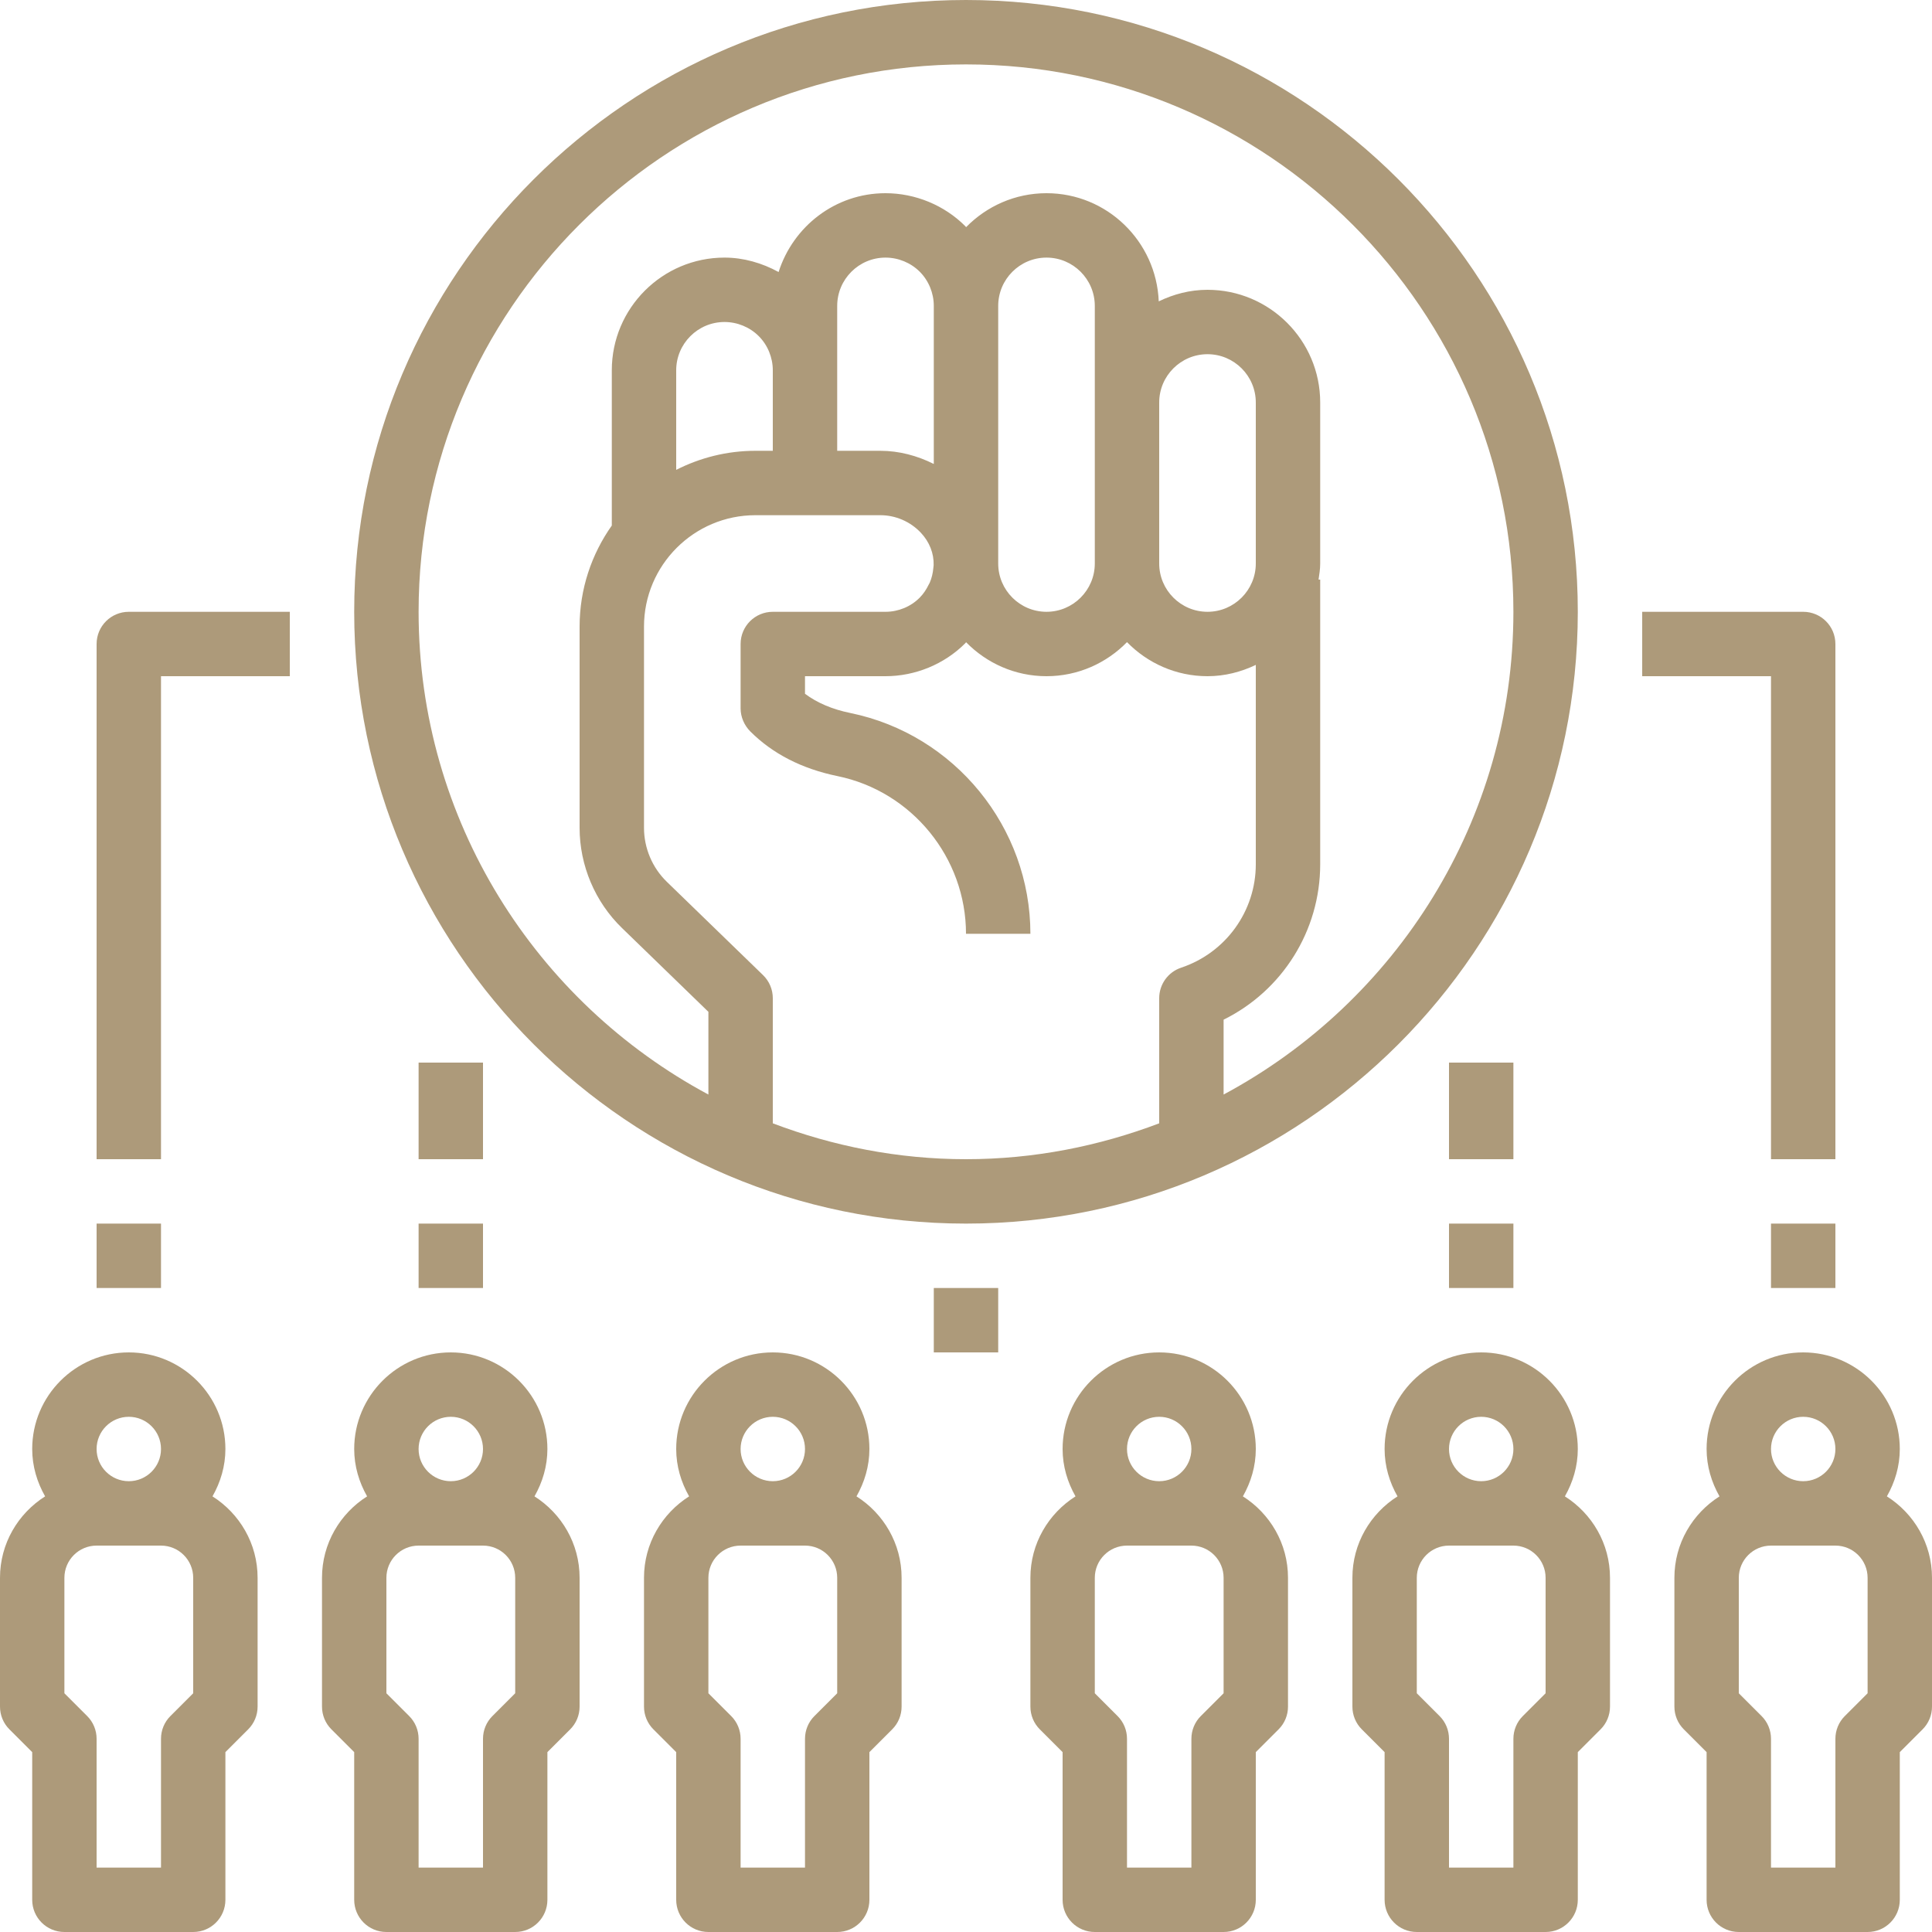
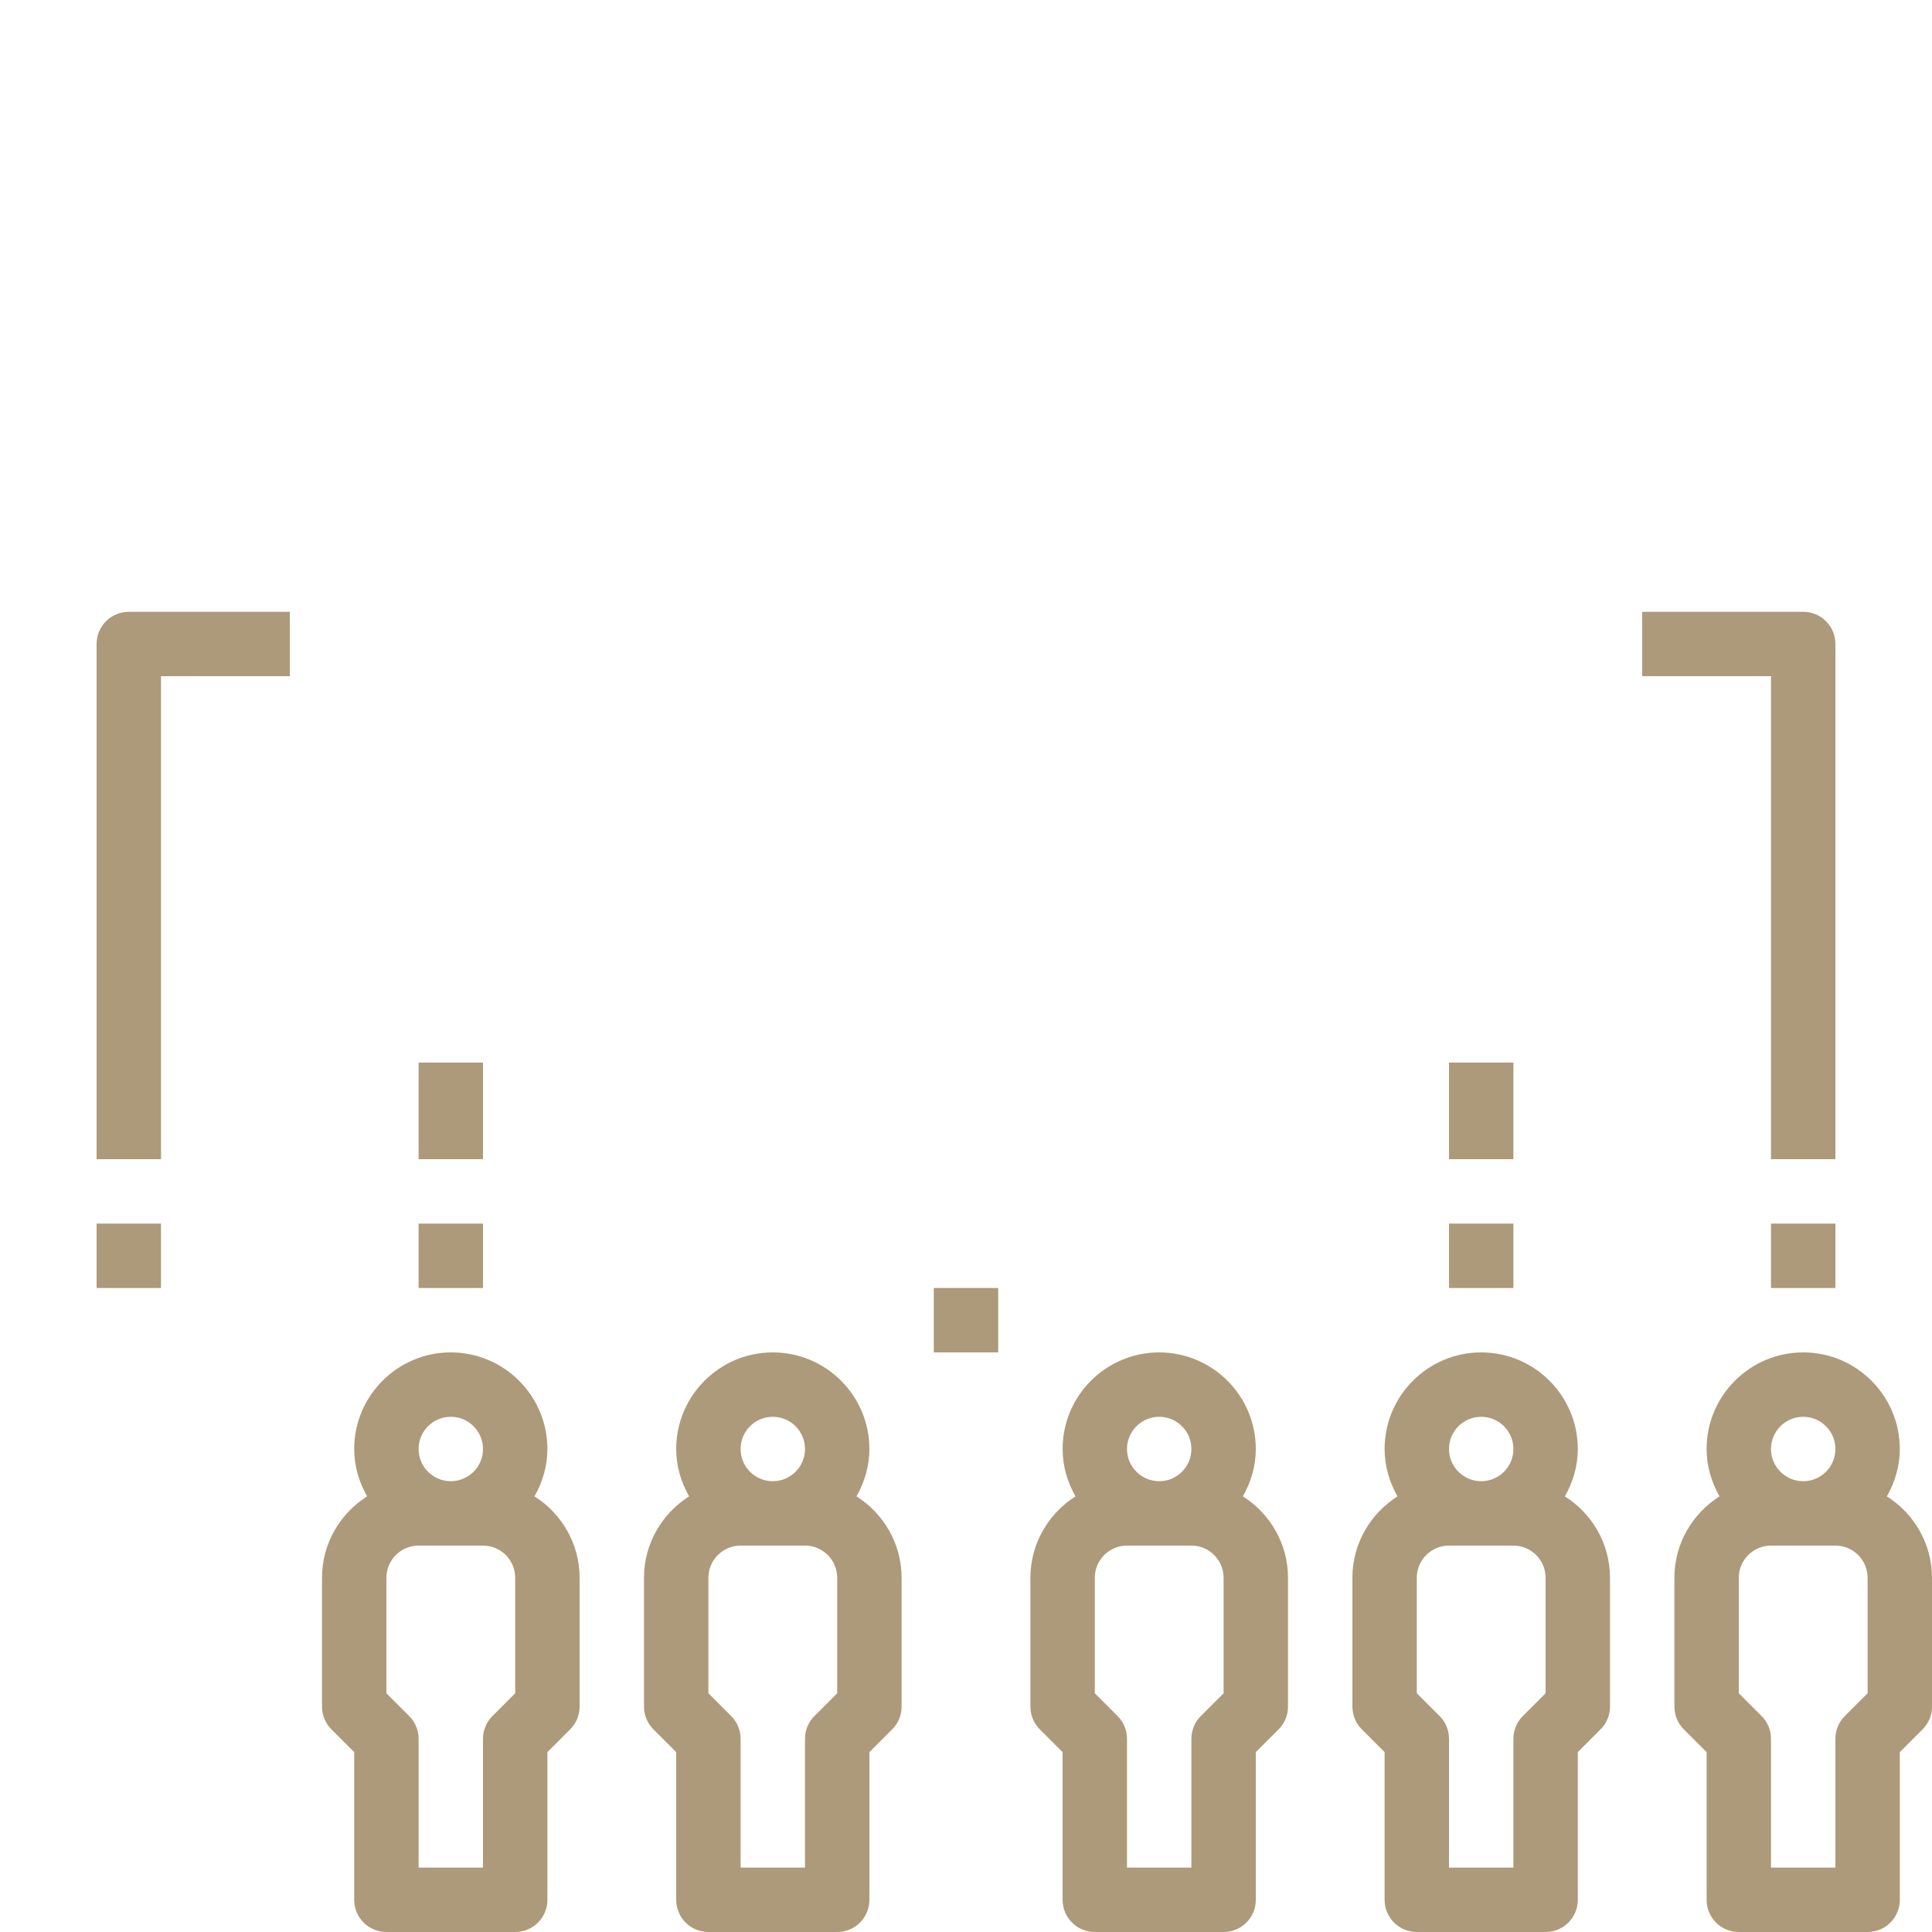
<svg xmlns="http://www.w3.org/2000/svg" fill="#ad9a7a" height="60" preserveAspectRatio="xMidYMid meet" version="1" viewBox="2.0 2.0 60.0 60.0" width="60" zoomAndPan="magnify">
  <g id="change1_1">
-     <path d="M3,56.414V61c0,0.553,0.447,1,1,1h4c0.553,0,1-0.447,1-1v-4.586l0.707-0.707C9.895,55.52,10,55.266,10,55v-4 c0-1.065-0.562-1.997-1.401-2.529C8.847,48.034,9,47.537,9,47c0-1.654-1.346-3-3-3s-3,1.346-3,3c0,0.537,0.153,1.034,0.401,1.471 C2.562,49.003,2,49.935,2,51v4c0,0.266,0.105,0.52,0.293,0.707L3,56.414z M8,54.586l-0.707,0.707C7.105,55.48,7,55.734,7,56v4H5v-4 c0-0.266-0.105-0.52-0.293-0.707L4,54.586V51c0-0.552,0.448-1,1-1h2c0.552,0,1,0.448,1,1V54.586z M6,46c0.552,0,1,0.448,1,1 s-0.448,1-1,1s-1-0.448-1-1S5.448,46,6,46z" fill="inherit" />
-   </g>
+     </g>
  <g id="change1_2">
    <path d="M18,62c0.553,0,1-0.447,1-1v-4.586l0.707-0.707C19.895,55.52,20,55.266,20,55v-4c0-1.065-0.562-1.997-1.401-2.529 C18.847,48.034,19,47.537,19,47c0-1.654-1.346-3-3-3s-3,1.346-3,3c0,0.537,0.153,1.034,0.401,1.471C12.562,49.003,12,49.935,12,51v4 c0,0.266,0.105,0.52,0.293,0.707L13,56.414V61c0,0.553,0.447,1,1,1H18z M18,54.586l-0.707,0.707C17.105,55.48,17,55.734,17,56v4h-2 v-4c0-0.266-0.105-0.52-0.293-0.707L14,54.586V51c0-0.552,0.448-1,1-1h2c0.552,0,1,0.448,1,1V54.586z M16,46c0.552,0,1,0.448,1,1 s-0.448,1-1,1s-1-0.448-1-1S15.448,46,16,46z" fill="inherit" />
  </g>
  <g id="change1_3">
    <path d="M24,62h4c0.553,0,1-0.447,1-1v-4.586l0.707-0.707C29.895,55.52,30,55.266,30,55v-4c0-1.065-0.562-1.997-1.401-2.529 C28.847,48.034,29,47.537,29,47c0-1.654-1.346-3-3-3s-3,1.346-3,3c0,0.537,0.153,1.034,0.401,1.471C22.562,49.003,22,49.935,22,51v4 c0,0.266,0.105,0.52,0.293,0.707L23,56.414V61C23,61.553,23.447,62,24,62z M28,54.586l-0.707,0.707C27.105,55.48,27,55.734,27,56v4 h-2v-4c0-0.266-0.105-0.52-0.293-0.707L24,54.586V51c0-0.552,0.448-1,1-1h2c0.552,0,1,0.448,1,1V54.586z M26,46c0.552,0,1,0.448,1,1 s-0.448,1-1,1s-1-0.448-1-1S25.448,46,26,46z" fill="inherit" />
  </g>
  <g id="change1_4">
    <path d="M36,62h4c0.553,0,1-0.447,1-1v-4.586l0.707-0.707C41.895,55.52,42,55.266,42,55v-4c0-1.065-0.562-1.997-1.401-2.529 C40.847,48.034,41,47.537,41,47c0-1.654-1.346-3-3-3s-3,1.346-3,3c0,0.537,0.153,1.034,0.401,1.471C34.562,49.003,34,49.935,34,51v4 c0,0.266,0.105,0.52,0.293,0.707L35,56.414V61C35,61.553,35.447,62,36,62z M40,54.586l-0.707,0.707C39.105,55.48,39,55.734,39,56v4 h-2v-4c0-0.266-0.105-0.52-0.293-0.707L36,54.586V51c0-0.552,0.448-1,1-1h2c0.552,0,1,0.448,1,1V54.586z M38,46c0.552,0,1,0.448,1,1 s-0.448,1-1,1s-1-0.448-1-1S37.448,46,38,46z" fill="inherit" />
  </g>
  <g id="change1_5">
    <path d="M51,61v-4.586l0.707-0.707C51.895,55.52,52,55.266,52,55v-4c0-1.065-0.562-1.997-1.401-2.529C50.847,48.034,51,47.537,51,47 c0-1.654-1.346-3-3-3s-3,1.346-3,3c0,0.537,0.153,1.034,0.401,1.471C44.562,49.003,44,49.935,44,51v4 c0,0.266,0.105,0.52,0.293,0.707L45,56.414V61c0,0.553,0.447,1,1,1h4C50.553,62,51,61.553,51,61z M48,46c0.552,0,1,0.448,1,1 s-0.448,1-1,1s-1-0.448-1-1S47.448,46,48,46z M49,56v4h-2v-4c0-0.266-0.105-0.52-0.293-0.707L46,54.586V51c0-0.552,0.448-1,1-1h2 c0.552,0,1,0.448,1,1v3.586l-0.707,0.707C49.105,55.48,49,55.734,49,56z" fill="inherit" />
  </g>
  <g id="change1_6">
    <path d="M60.599,48.471C60.847,48.034,61,47.537,61,47c0-1.654-1.346-3-3-3s-3,1.346-3,3c0,0.537,0.153,1.034,0.401,1.471 C54.562,49.003,54,49.935,54,51v4c0,0.266,0.105,0.52,0.293,0.707L55,56.414V61c0,0.553,0.447,1,1,1h4c0.553,0,1-0.447,1-1v-4.586 l0.707-0.707C61.895,55.52,62,55.266,62,55v-4C62,49.935,61.438,49.003,60.599,48.471z M58,46c0.552,0,1,0.448,1,1s-0.448,1-1,1 s-1-0.448-1-1S57.448,46,58,46z M60,54.586l-0.707,0.707C59.105,55.48,59,55.734,59,56v4h-2v-4c0-0.266-0.105-0.52-0.293-0.707 L56,54.586V51c0-0.552,0.448-1,1-1h2c0.552,0,1,0.448,1,1V54.586z" fill="inherit" />
  </g>
  <g id="change1_7">
-     <path d="M32,2c-10.477,0-19,8.523-19,19s8.523,19,19,19s19-8.523,19-19S42.477,2,32,2z M26,36.886V33 c0-0.271-0.109-0.529-0.304-0.718l-2.988-2.898C22.258,28.948,22,28.338,22,27.71v-6.25c0-1.908,1.552-3.46,3.46-3.46h3.88 c0.473,0,0.932,0.198,1.258,0.545c0.269,0.286,0.407,0.642,0.397,1.005c-0.001,0.029-0.006,0.058-0.009,0.087 c-0.014,0.16-0.05,0.316-0.113,0.461c-0.009,0.02-0.021,0.038-0.031,0.057c-0.072,0.149-0.163,0.289-0.282,0.408 C30.284,20.841,29.897,21,29.5,21H26c-0.553,0-1,0.447-1,1v2c0,0.266,0.114,0.528,0.302,0.716c0.694,0.694,1.604,1.16,2.705,1.386 C30.32,26.576,32,28.637,32,31h2c0-3.309-2.352-6.193-5.592-6.857c-0.558-0.114-1.028-0.313-1.408-0.597V23h2.5 c0.925,0,1.828-0.373,2.476-1.022c0.01-0.01,0.017-0.022,0.027-0.033C32.638,22.594,33.522,23,34.5,23c0.98,0,1.864-0.407,2.5-1.058 C37.636,22.593,38.52,23,39.5,23c0.539,0,1.044-0.133,1.5-0.351v6.191c0,1.457-0.932,2.748-2.317,3.212 C38.274,32.188,38,32.57,38,33v3.886C36.131,37.594,34.114,38,32,38S27.869,37.594,26,36.886z M28,13.5v-2 c0-0.827,0.673-1.5,1.5-1.5c0.397,0,0.784,0.159,1.063,0.438C30.841,10.716,31,11.103,31,11.5v4.909 C30.486,16.152,29.922,16,29.34,16H28V13.5z M38,14.5c0-0.827,0.673-1.5,1.5-1.5s1.5,0.673,1.5,1.5v5c0,0.827-0.673,1.5-1.5,1.5 S38,20.327,38,19.5V14.5z M36,14.5v5c0,0.827-0.673,1.5-1.5,1.5S33,20.327,33,19.5v-8c0-0.827,0.673-1.5,1.5-1.5s1.5,0.673,1.5,1.5 V14.5z M26,16h-0.54c-0.885,0-1.72,0.216-2.46,0.592V13.5c0-0.827,0.673-1.5,1.5-1.5c0.397,0,0.784,0.159,1.063,0.438 C25.841,12.716,26,13.103,26,13.5V16z M40,35.992v-2.325c1.82-0.899,3-2.758,3-4.827V20h-0.051C42.973,19.835,43,19.671,43,19.5v-5 c0-1.93-1.57-3.5-3.5-3.5c-0.545,0-1.054,0.136-1.514,0.359C37.91,9.496,36.381,8,34.5,8c-0.978,0-1.862,0.406-2.497,1.055 c-0.009-0.009-0.016-0.021-0.025-0.031C31.328,8.373,30.425,8,29.5,8c-1.561,0-2.87,1.034-3.32,2.448 C25.666,10.167,25.091,10,24.5,10c-1.93,0-3.5,1.57-3.5,3.5v4.821c-0.628,0.889-1,1.971-1,3.139v6.25c0,1.167,0.48,2.301,1.316,3.11 L24,33.423v2.569c-5.35-2.867-9-8.509-9-14.992c0-9.374,7.626-17,17-17s17,7.626,17,17C49,27.483,45.35,33.125,40,35.992z" fill="inherit" />
-   </g>
+     </g>
  <g id="change1_8">
    <path d="M59,22c0-0.553-0.447-1-1-1h-5v2h4v15h2V22z" fill="inherit" />
  </g>
  <g id="change1_9">
    <path d="M7,23h4v-2H6c-0.553,0-1,0.447-1,1v16h2V23z" fill="inherit" />
  </g>
  <g id="change1_10">
    <path d="M47 35H49V38H47z" fill="inherit" />
  </g>
  <g id="change1_11">
    <path d="M15 35H17V38H15z" fill="inherit" />
  </g>
  <g id="change1_12">
    <path d="M5 40H7V42H5z" fill="inherit" />
  </g>
  <g id="change1_13">
    <path d="M15 40H17V42H15z" fill="inherit" />
  </g>
  <g id="change1_14">
    <path d="M47 40H49V42H47z" fill="inherit" />
  </g>
  <g id="change1_15">
    <path d="M57 40H59V42H57z" fill="inherit" />
  </g>
  <g id="change1_16">
    <path d="M31 42H33V44H31z" fill="inherit" />
  </g>
</svg>